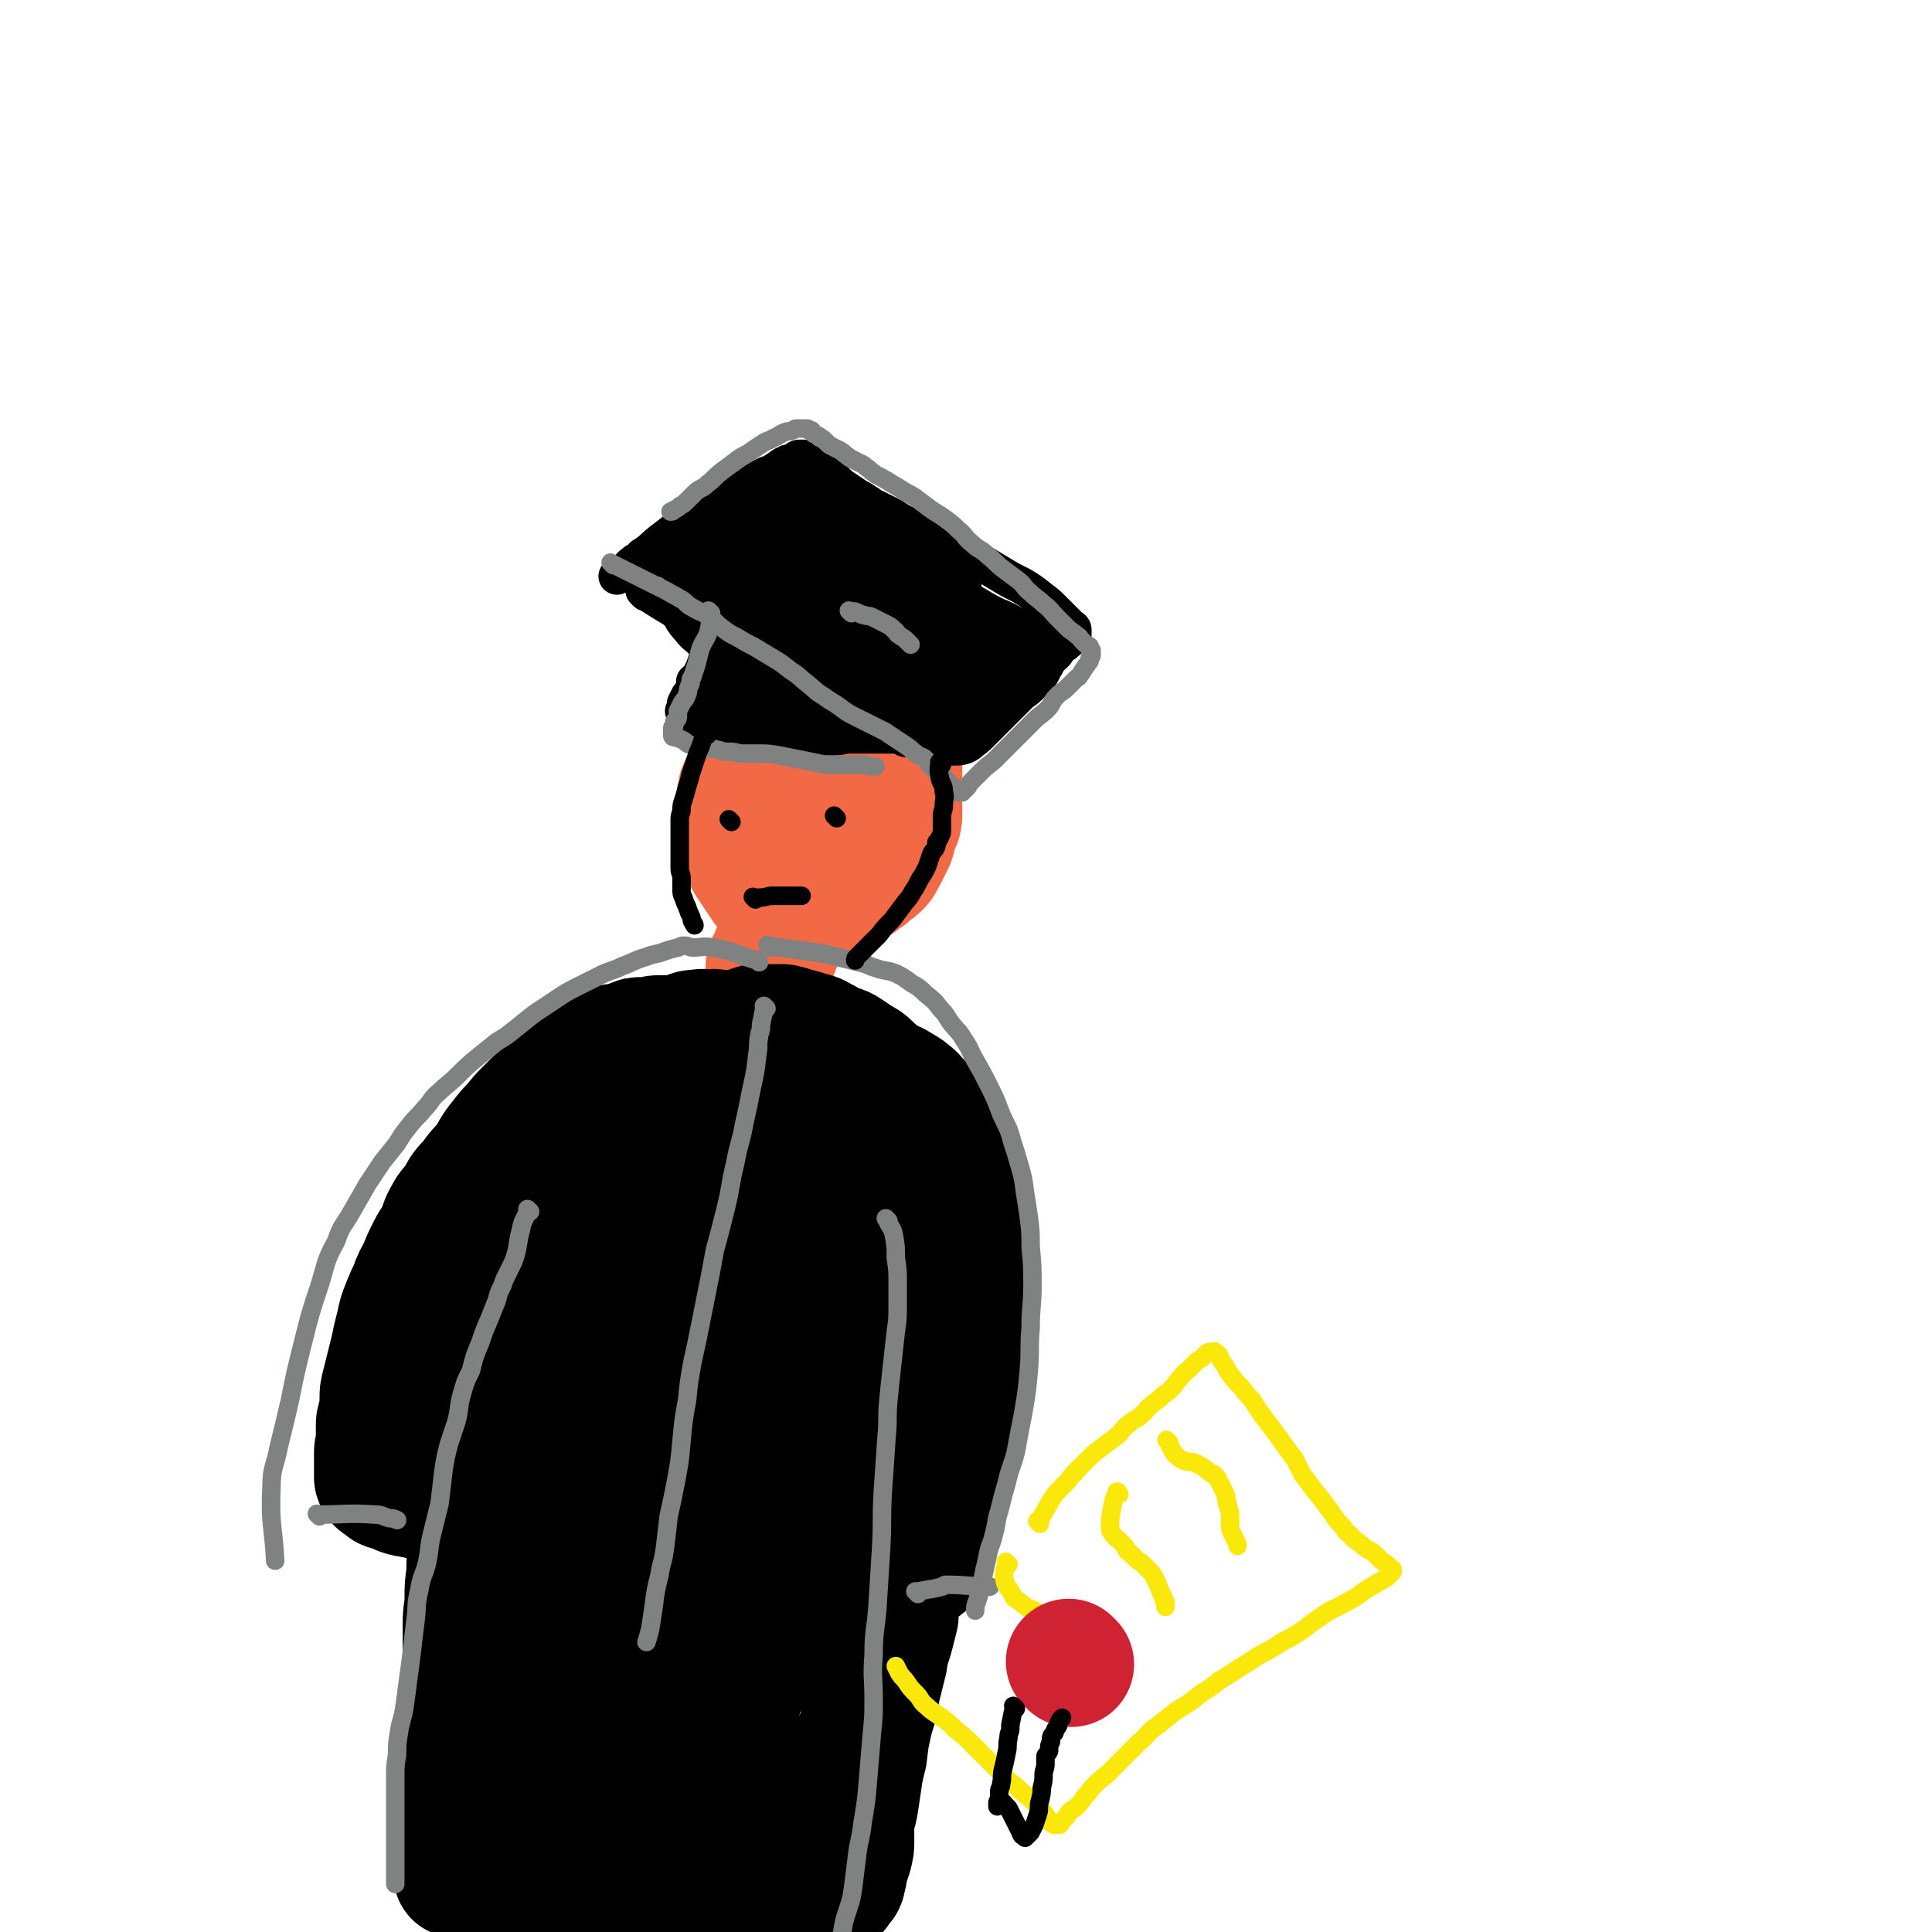
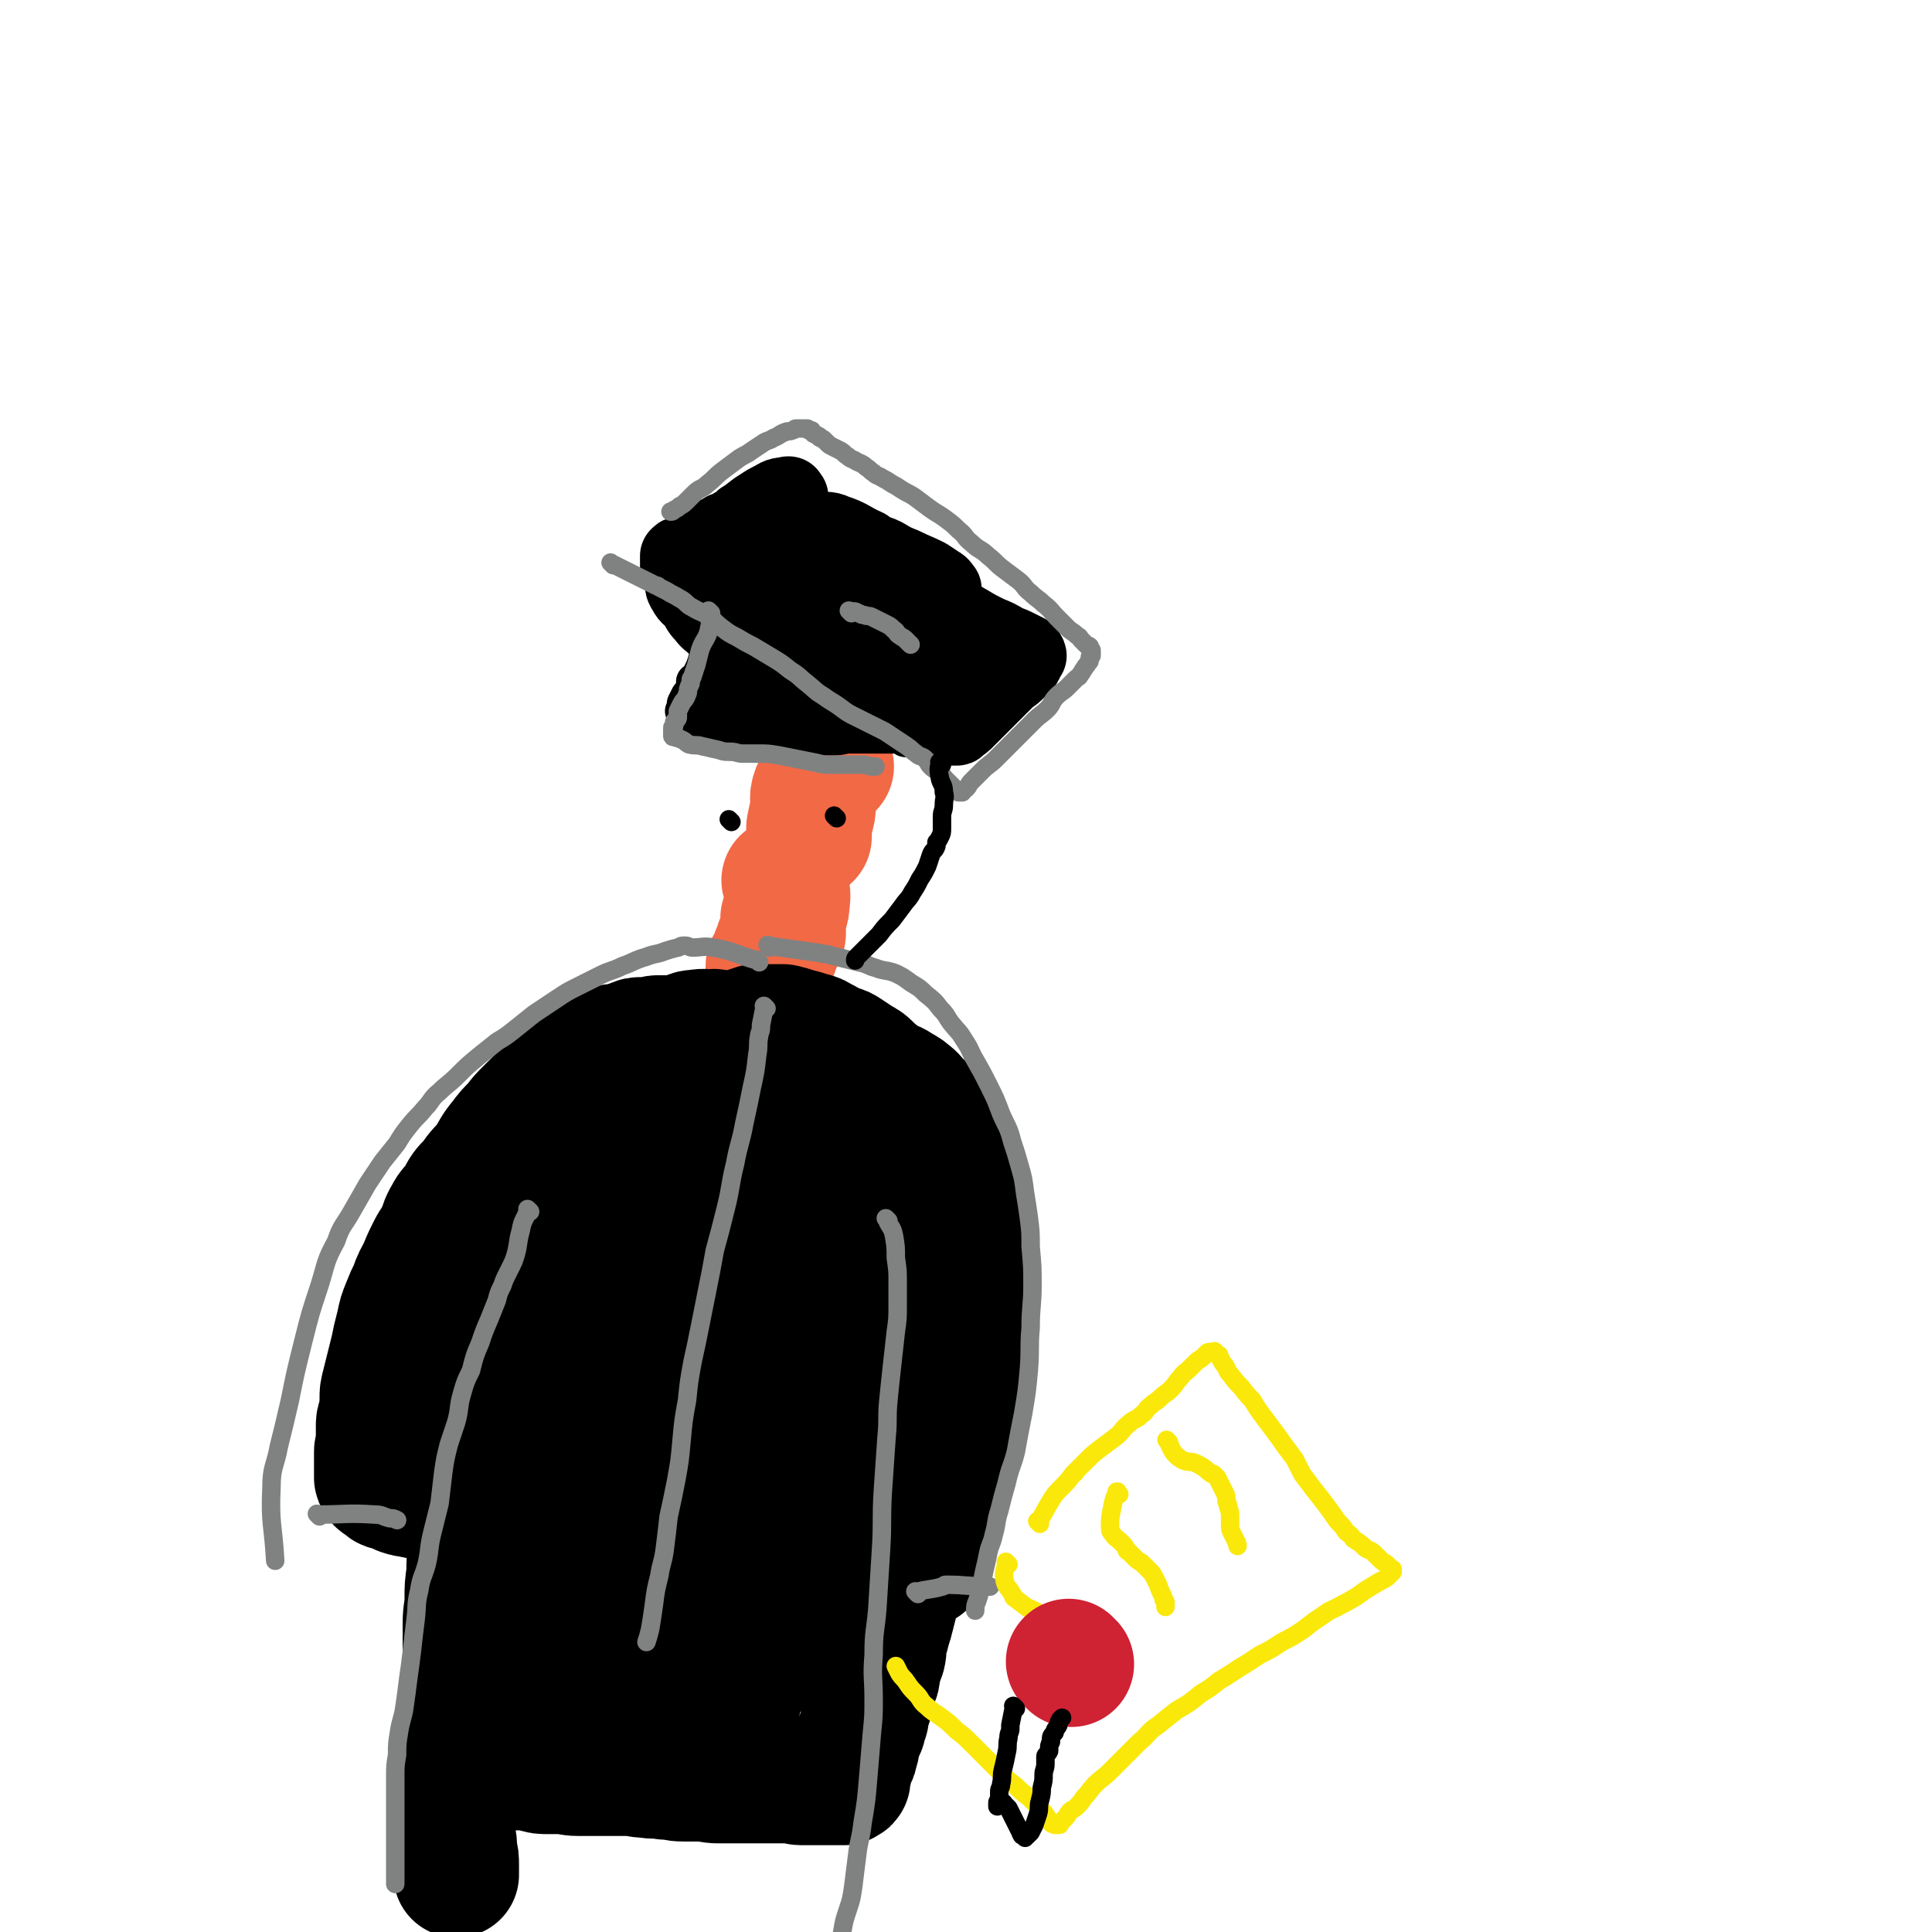
<svg xmlns="http://www.w3.org/2000/svg" viewBox="0 0 1046 1046" version="1.1">
  <g fill="none" stroke="rgb(242,105,70)" stroke-width="68" stroke-linecap="round" stroke-linejoin="round">
-     <path d="M421,401c-1,-1 -1,-1 -1,-1 -1,-1 0,0 0,0 0,0 0,0 0,0 0,0 0,0 0,0 -1,-1 0,0 0,0 0,0 0,0 0,0 0,0 0,-1 0,0 -4,3 -4,3 -7,7 -3,5 -3,5 -5,10 -3,4 -4,4 -6,9 -1,1 -1,1 -1,3 0,1 0,1 0,2 -1,1 -1,1 -1,3 -1,2 0,2 0,4 0,2 0,2 0,5 0,2 0,2 0,4 0,3 0,3 1,6 1,3 0,3 1,6 2,4 2,4 3,7 2,3 2,3 4,6 2,3 2,3 4,6 2,3 2,3 4,5 2,2 2,1 3,3 2,1 1,2 2,2 2,1 2,0 3,0 2,0 2,0 4,0 2,0 2,0 4,0 2,0 2,0 4,0 3,0 3,0 5,0 4,-1 4,-1 7,-3 4,-1 4,-1 7,-3 3,-2 3,-2 6,-4 3,-1 3,-1 5,-3 2,-1 2,-1 4,-3 3,-2 3,-2 5,-4 2,-2 1,-3 3,-5 2,-4 2,-4 4,-8 1,-3 1,-4 2,-7 1,-3 2,-3 2,-7 0,-2 0,-2 0,-5 0,-2 0,-2 0,-5 0,-3 0,-3 0,-6 0,-4 0,-4 0,-7 0,-3 0,-3 0,-6 0,-3 0,-3 -1,-6 -1,-2 -1,-1 -1,-3 -1,-2 0,-2 -1,-4 -1,-1 -1,-1 -2,-2 -2,-2 -2,-2 -3,-4 -1,-1 -1,-1 -3,-1 -2,-1 -2,-1 -4,-1 -3,-1 -3,-1 -5,-1 -3,-1 -3,-1 -5,-1 -3,0 -3,0 -5,0 -4,1 -4,1 -8,1 -4,1 -4,1 -8,2 -5,2 -5,2 -10,4 -4,1 -4,1 -7,3 -4,1 -4,1 -7,3 -3,1 -3,1 -5,3 0,0 0,0 0,0 " />
    <path d="M450,415c-1,-1 -1,-1 -1,-1 -1,-1 0,0 0,0 0,0 0,0 0,0 0,0 0,0 0,0 -1,-1 0,0 0,0 -4,7 -5,7 -8,14 -2,5 0,5 -1,11 -1,4 -1,4 -2,9 0,0 0,0 0,0 0,1 0,1 0,2 0,0 0,0 0,1 0,1 0,1 0,1 0,1 0,1 0,1 " />
    <path d="M426,478c-1,-1 -1,-1 -1,-1 -1,-1 0,0 0,0 0,0 0,0 0,0 0,0 0,0 0,0 -1,-1 0,0 0,0 0,0 0,0 0,0 0,0 0,0 0,0 -1,-1 0,0 0,0 1,6 2,6 1,12 0,4 -1,4 -2,8 0,4 0,4 0,7 0,0 0,1 0,1 0,1 0,1 -1,2 0,2 -1,2 -2,4 0,2 -1,2 -1,4 -1,1 -1,1 -1,2 -1,2 -1,2 -1,3 -1,1 -1,1 -1,2 0,1 -1,0 -1,1 0,1 0,1 0,1 " />
  </g>
  <g fill="none" stroke="rgb(0,0,0)" stroke-width="68" stroke-linecap="round" stroke-linejoin="round">
    <path d="M256,919c-1,-1 -1,-1 -1,-1 -1,-1 0,0 0,0 0,0 0,0 0,0 0,0 0,0 0,0 -1,-1 0,0 0,0 0,0 0,0 0,0 0,0 0,0 0,0 -1,-1 0,0 0,0 0,0 0,0 0,0 -2,-4 -2,-4 -3,-8 0,-1 0,-1 0,-2 0,-1 0,-1 0,-1 0,-1 0,-1 0,-2 0,-3 0,-3 0,-5 0,-5 0,-5 0,-10 0,-6 0,-6 0,-11 0,-7 1,-7 1,-13 0,-7 0,-7 1,-14 0,-7 0,-7 1,-14 1,-7 2,-7 3,-14 1,-8 1,-8 2,-16 1,-8 1,-8 2,-15 1,-7 1,-7 2,-14 1,-7 2,-7 3,-13 1,-5 1,-5 2,-9 1,-4 1,-4 2,-8 1,-5 1,-5 2,-9 1,-4 2,-4 3,-8 2,-5 1,-5 3,-9 2,-5 2,-4 4,-9 2,-5 1,-6 3,-11 2,-6 3,-6 5,-11 3,-6 3,-6 5,-12 2,-6 2,-6 5,-11 2,-5 3,-5 5,-9 3,-5 3,-5 5,-9 2,-4 2,-4 4,-8 2,-4 2,-4 4,-8 2,-3 2,-3 3,-6 2,-4 2,-4 4,-7 2,-4 2,-4 4,-7 3,-4 2,-4 5,-8 3,-4 3,-4 6,-8 2,-3 2,-3 4,-6 2,-2 2,-3 4,-5 2,-2 2,-1 4,-3 1,-1 1,-1 2,-2 2,-2 2,-2 4,-3 3,-2 3,-2 6,-4 3,-2 3,-2 6,-4 3,-2 3,-2 6,-3 3,-2 3,-2 6,-3 3,-2 3,-2 6,-3 4,-2 3,-2 7,-3 4,-1 4,-1 7,-2 3,-1 3,-1 6,-2 3,0 3,0 5,0 2,0 2,0 4,0 3,0 3,0 6,0 4,1 4,1 7,2 4,1 4,1 7,2 4,1 4,1 7,3 3,1 3,2 6,3 4,2 4,1 7,3 3,2 3,2 6,4 3,2 4,2 6,4 3,3 3,3 5,6 3,4 3,4 5,7 3,4 3,3 5,7 2,3 2,3 4,7 2,4 2,4 4,9 2,5 2,5 3,9 2,5 2,5 3,9 1,5 1,5 2,9 1,5 1,5 2,10 1,5 0,5 1,10 1,5 2,5 2,9 1,5 0,5 0,9 0,5 1,5 1,9 0,4 0,4 0,8 0,4 0,4 0,8 0,5 0,5 0,10 0,6 0,6 0,11 0,5 0,5 0,10 0,5 -1,5 -1,9 0,5 1,5 0,9 0,4 -1,4 -2,8 -1,5 -1,5 -1,9 0,4 0,4 -1,9 0,4 0,4 -1,8 -1,5 -1,5 -2,9 -1,5 -1,5 -2,9 -1,5 -1,5 -2,9 -1,5 -1,5 -2,9 -1,5 -1,5 -2,9 -1,5 0,5 -1,9 -1,5 -1,5 -2,9 -1,5 0,5 -1,9 -1,4 -1,4 -2,8 -1,4 -1,4 -2,8 -1,4 -1,4 -2,7 -1,4 -1,4 -2,7 -1,4 0,4 -1,8 -1,3 -1,2 -2,5 -1,2 0,3 -1,5 0,2 0,2 -1,4 -1,3 -1,3 -2,5 -1,3 -1,3 -1,5 0,2 0,2 -1,4 0,1 -1,1 -1,2 0,2 0,2 0,3 0,2 -1,2 -1,3 -1,2 0,2 -1,4 -1,2 -1,2 -2,4 -1,2 0,2 -1,4 0,2 0,2 -1,4 0,2 0,2 -1,3 0,1 -1,1 -1,2 -1,2 -1,2 -1,3 0,1 0,1 0,2 0,1 -1,1 -1,2 0,0 0,1 0,1 0,0 0,1 0,1 0,1 0,1 0,1 0,0 0,0 0,0 0,1 0,1 -1,1 0,0 0,0 0,0 0,0 -1,0 -1,0 0,0 0,1 0,1 0,0 0,0 -1,0 0,0 0,0 0,0 0,0 0,0 -1,0 -1,0 -1,0 -1,0 -1,0 -1,0 -1,0 -1,0 -1,0 -1,0 -2,0 -2,0 -4,0 -2,0 -2,0 -4,0 -2,0 -2,0 -4,0 -3,0 -3,0 -6,0 -3,0 -3,-1 -6,-1 -4,0 -4,0 -8,0 -4,0 -4,0 -8,0 -4,0 -4,0 -8,0 -4,0 -4,0 -8,0 -4,0 -4,0 -7,0 -5,0 -5,-1 -9,-1 -5,0 -5,0 -10,0 -5,0 -5,-1 -10,-1 -5,-1 -5,0 -10,-1 -5,0 -5,-1 -9,-1 -4,0 -4,0 -8,0 -5,0 -5,0 -10,0 -5,0 -5,0 -10,0 -5,0 -5,-1 -9,-1 -4,0 -4,0 -7,0 -4,0 -4,0 -7,-1 -2,0 -2,-1 -4,-1 -3,0 -3,0 -5,0 -2,0 -2,-1 -3,-1 -1,0 -1,0 -2,0 -1,0 -1,0 -1,-1 -1,-1 -1,0 -1,-1 0,-1 0,-2 0,-3 0,-3 -1,-3 -1,-6 0,-5 0,-5 0,-10 0,-7 0,-7 0,-14 0,-7 0,-7 0,-13 0,-8 0,-8 0,-15 0,-7 0,-7 0,-13 0,-7 1,-7 1,-13 0,-8 0,-8 0,-15 1,-8 1,-8 2,-15 1,-8 2,-8 3,-16 2,-7 1,-7 3,-15 2,-7 2,-7 4,-14 2,-7 2,-7 4,-14 2,-8 2,-8 4,-15 2,-8 2,-8 5,-16 3,-7 3,-7 6,-14 3,-8 3,-8 6,-15 3,-7 3,-7 6,-14 3,-7 3,-8 7,-14 4,-8 5,-8 9,-16 6,-8 6,-7 11,-15 5,-7 5,-8 10,-15 5,-6 5,-6 10,-12 5,-6 5,-6 9,-11 3,-4 4,-4 7,-7 3,-3 3,-3 6,-6 2,-2 2,-2 4,-3 3,-2 3,-1 6,-3 3,-1 3,-2 5,-3 2,-1 3,-1 5,-1 1,0 1,0 2,0 0,0 0,0 0,0 0,2 0,2 0,3 0,3 0,3 -1,6 -3,7 -3,6 -6,12 -6,10 -6,10 -11,20 -8,14 -8,14 -16,27 -8,13 -8,13 -16,26 -8,13 -8,13 -16,27 -6,12 -6,12 -12,24 -7,13 -7,13 -13,27 -6,11 -6,11 -10,23 -4,10 -4,11 -7,22 -3,10 -4,10 -6,21 -2,9 -2,9 -2,18 0,8 0,8 1,16 0,6 0,6 1,12 1,8 2,7 4,14 3,8 2,9 6,16 3,7 4,7 8,12 3,4 3,5 6,8 3,3 3,4 6,5 3,1 3,1 6,1 2,0 2,-1 3,-2 3,-4 3,-4 5,-8 3,-8 3,-8 5,-16 3,-10 4,-10 6,-20 3,-14 3,-14 5,-29 3,-18 2,-18 5,-35 3,-19 3,-19 6,-37 3,-17 3,-17 6,-34 4,-16 3,-16 8,-31 5,-14 5,-14 10,-27 5,-13 5,-13 10,-26 5,-11 5,-11 11,-21 5,-10 5,-10 11,-20 5,-6 5,-6 9,-12 4,-5 4,-4 7,-8 2,-2 2,-3 4,-4 1,-1 2,0 3,0 0,0 0,0 0,0 0,1 0,1 0,2 0,3 0,3 1,6 1,6 2,6 2,12 0,19 -1,19 -3,39 -2,20 -2,20 -5,41 -4,21 -5,21 -9,42 -4,18 -4,18 -8,36 -4,16 -4,16 -8,31 -3,12 -3,12 -6,25 -3,11 -3,11 -5,23 -2,10 -2,10 -3,19 -1,7 -1,7 -2,14 -1,7 0,8 -1,15 0,4 -1,4 -1,8 0,3 0,3 0,6 0,1 0,1 0,2 0,0 1,0 1,0 1,-1 1,-2 1,-3 2,-6 2,-6 4,-13 3,-10 3,-10 5,-21 3,-14 2,-14 5,-28 3,-15 4,-15 6,-29 3,-16 2,-16 4,-31 2,-13 1,-13 3,-26 2,-12 2,-12 4,-24 2,-11 2,-11 4,-22 3,-11 3,-11 6,-23 3,-10 4,-10 7,-20 4,-9 3,-9 7,-18 3,-6 3,-6 6,-11 2,-3 2,-3 4,-5 1,-1 1,-1 1,-1 0,0 0,0 0,0 1,1 1,1 1,2 0,3 0,3 0,5 0,4 1,4 1,8 0,11 -1,11 -2,23 -1,12 -1,12 -3,24 -1,11 -1,11 -3,22 -2,12 -2,12 -4,24 -2,13 -2,13 -4,26 -2,13 -3,13 -5,26 -2,11 -1,11 -3,23 -1,7 -2,7 -3,15 -1,5 -1,5 -2,10 -1,5 0,5 -1,9 -1,5 -1,5 -2,9 -1,4 0,4 -2,7 0,2 -1,2 -2,4 0,1 0,1 -1,2 0,0 0,0 0,0 " />
    <path d="M388,560c-1,-1 -1,-1 -1,-1 -1,-1 0,0 0,0 0,0 0,0 0,0 0,0 0,0 0,0 -1,-1 0,0 0,0 0,0 0,0 0,0 -5,0 -5,-1 -10,0 -4,0 -3,1 -7,2 -4,1 -4,1 -7,1 -4,0 -4,0 -7,0 -2,0 -2,1 -3,1 0,0 0,0 0,0 -1,0 -1,0 -2,0 -2,0 -2,0 -3,0 -3,0 -3,0 -5,1 -3,1 -3,1 -6,2 -3,1 -3,0 -6,1 -3,1 -3,1 -6,2 -3,1 -3,1 -6,3 -4,2 -4,2 -8,5 -5,3 -5,3 -9,7 -5,5 -4,5 -8,9 -4,4 -4,4 -8,8 -4,4 -4,4 -7,8 -4,4 -4,4 -7,8 -5,6 -4,6 -8,12 -4,5 -5,5 -8,10 -5,5 -5,5 -8,11 -3,4 -4,4 -6,8 -3,5 -2,5 -4,9 -2,5 -3,5 -5,9 -3,6 -3,6 -5,11 -3,6 -3,5 -5,11 -2,4 -2,4 -4,9 -2,5 -2,5 -3,10 -1,4 -1,4 -2,8 -1,5 -1,5 -2,9 -1,4 -1,4 -2,8 -1,4 -1,4 -2,8 -1,4 -1,4 -1,7 0,3 0,3 0,5 0,3 -1,3 -1,5 -1,3 -1,3 -1,5 0,3 0,3 0,5 0,2 0,2 0,4 0,3 -1,3 -1,5 0,2 0,2 0,4 0,2 0,2 0,4 0,1 0,1 0,2 0,1 0,1 0,1 0,1 0,1 0,1 0,1 0,1 0,1 0,1 0,1 0,1 0,1 1,0 1,1 0,0 0,1 0,1 1,1 1,0 2,1 1,1 1,1 2,2 2,1 2,0 4,1 2,1 2,1 4,2 3,1 3,1 5,1 3,1 3,1 6,1 4,1 4,0 8,1 4,0 4,0 7,1 3,1 3,2 6,2 3,1 3,0 5,0 1,0 1,0 2,0 " />
    <path d="M463,580c-1,-1 -1,-1 -1,-1 -1,-1 0,0 0,0 0,0 0,0 0,0 0,0 0,0 0,0 -1,-1 0,0 0,0 0,0 0,0 0,0 0,0 0,0 0,0 -1,-1 0,0 0,0 0,0 0,0 0,0 0,0 0,0 0,0 -1,-1 0,0 0,0 1,0 1,0 2,0 3,0 3,1 5,1 3,1 3,0 5,1 3,2 3,2 6,4 3,2 3,1 6,3 3,2 4,2 6,4 3,2 3,3 5,5 3,3 3,2 5,5 2,3 2,3 4,6 3,4 3,3 5,7 2,3 2,4 3,7 2,4 2,4 3,7 1,4 1,4 2,8 1,4 1,4 1,8 0,4 1,4 1,8 1,5 1,5 1,9 0,5 0,5 0,9 0,5 0,5 0,10 0,5 0,5 0,9 0,5 0,5 0,10 0,5 0,5 0,10 0,5 0,5 0,9 0,5 0,5 0,10 0,6 0,6 0,11 0,6 -1,6 -1,11 -1,6 -1,6 -1,11 -1,5 -1,5 -1,10 -1,5 0,5 -1,9 -1,5 -1,5 -2,10 -1,5 -2,5 -3,10 -1,4 0,5 -1,8 -1,4 -1,4 -2,8 -1,4 -1,4 -2,7 -1,4 -1,4 -2,7 -1,2 -1,2 -2,4 -1,3 -1,3 -2,5 -1,1 -1,1 -1,2 0,1 0,1 0,2 0,1 -1,1 -1,2 0,1 0,1 0,1 0,0 0,0 -1,0 0,0 0,0 0,0 0,0 0,0 -1,0 0,0 0,0 0,0 0,0 0,0 0,0 -1,-1 -1,0 -1,0 0,0 0,0 0,0 0,0 0,0 0,0 -1,-1 -1,0 -1,0 0,0 0,0 0,0 0,0 0,0 -1,0 0,0 0,0 -1,0 0,0 0,0 -1,0 -1,0 -1,0 -2,0 -1,0 -1,0 -1,0 -1,0 0,-1 -1,-1 0,0 0,0 -1,0 -1,0 -1,0 -2,0 -1,0 -1,0 -1,0 0,0 0,0 0,0 -1,0 -1,0 -1,-1 0,0 0,0 0,0 " />
-     <path d="M280,870c-1,-1 -1,-1 -1,-1 -1,-1 0,0 0,0 0,0 0,0 0,0 0,0 0,0 0,0 -1,-1 0,0 0,0 0,0 0,0 0,0 -3,5 -3,4 -6,9 -1,3 -1,3 -2,5 -1,4 -1,4 -2,8 -1,5 -1,5 -2,9 0,1 0,1 0,1 0,1 0,1 0,2 0,2 0,2 -1,4 -1,3 -1,3 -2,5 -1,3 -1,3 -1,5 -1,4 0,4 -1,7 -1,4 -1,4 -2,8 -1,3 -1,3 -1,6 -1,4 0,4 -1,7 -1,3 -1,3 -1,6 0,3 0,3 0,6 -1,4 -1,4 -2,8 -1,4 0,4 -1,8 0,4 -1,4 -1,7 0,4 0,4 0,7 0,3 -1,3 -1,5 0,3 0,3 0,5 0,2 0,2 0,3 0,1 0,1 0,1 0,1 0,1 1,2 1,1 0,1 1,2 1,1 1,1 2,2 2,1 2,1 3,2 2,1 2,1 4,2 2,1 2,1 4,2 3,1 3,0 6,1 5,1 5,1 10,3 5,1 5,1 9,2 6,2 6,2 11,3 6,1 6,1 12,2 6,1 6,1 12,2 7,1 7,0 13,1 7,0 7,0 13,1 8,0 8,0 15,0 7,0 7,0 14,0 7,0 7,0 13,0 6,0 6,0 12,0 4,0 4,0 9,-1 4,0 4,0 7,0 3,0 3,0 5,0 3,0 3,0 5,0 3,0 3,0 5,-1 2,0 2,0 4,-1 3,0 3,0 5,0 2,0 2,0 3,-1 2,0 2,0 3,-1 0,-1 0,-1 1,-2 1,-1 1,-1 2,-2 1,-2 0,-2 1,-4 1,-3 0,-3 1,-5 1,-3 1,-3 2,-6 1,-4 1,-4 1,-7 0,-4 0,-4 0,-9 0,-5 1,-5 2,-10 1,-6 1,-6 2,-13 1,-7 1,-7 3,-15 1,-9 1,-9 3,-18 2,-8 3,-8 4,-17 2,-8 2,-8 4,-16 1,-8 2,-8 4,-16 1,-4 1,-4 2,-8 0,0 0,0 0,-1 " />
    <path d="M281,837c-1,-1 -1,-1 -1,-1 -1,-1 0,0 0,0 0,0 0,0 0,0 0,0 0,0 0,0 -1,-1 0,0 0,0 0,0 0,0 0,0 0,0 0,0 0,0 -1,-1 0,0 0,0 0,0 0,0 0,0 -6,14 -6,13 -12,27 -1,1 0,2 -1,3 -1,3 -1,3 -2,6 -1,4 -1,4 -2,8 -1,5 -2,5 -3,9 -1,6 -1,6 -2,11 -1,7 -1,7 -3,14 -2,8 -2,8 -4,15 -2,8 -2,8 -3,16 -1,5 -1,5 -2,11 -1,5 -1,5 -1,10 0,5 -1,5 -1,10 0,4 0,4 0,8 0,5 1,5 1,9 1,5 1,5 1,9 1,4 1,4 1,8 0,2 0,3 0,5 " />
  </g>
  <g fill="none" stroke="rgb(0,0,0)" stroke-width="20" stroke-linecap="round" stroke-linejoin="round">
    <path d="M390,389c-1,-1 -1,-1 -1,-1 -1,-1 0,0 0,0 0,0 0,0 0,0 0,0 0,0 0,0 -1,-1 0,0 0,0 0,0 0,0 0,0 0,0 0,0 0,0 -1,-1 0,0 0,0 0,0 0,0 0,0 0,0 -1,-1 0,0 2,1 3,1 7,3 0,0 1,0 1,0 1,0 1,0 1,0 2,0 2,0 4,0 4,0 4,0 7,0 3,0 3,0 6,0 4,0 4,0 7,0 4,0 4,0 8,0 4,0 4,0 7,0 4,0 4,1 8,1 4,0 4,0 8,0 3,0 3,0 6,1 3,0 3,1 5,1 2,0 2,0 4,0 2,0 2,0 3,0 2,0 2,1 4,1 2,0 2,0 4,1 2,0 2,1 3,1 2,1 2,1 3,1 1,0 1,0 2,0 1,0 1,0 2,1 1,1 1,1 2,1 2,0 2,0 3,0 1,0 1,1 2,1 1,1 1,1 2,1 1,0 1,0 1,0 1,0 1,1 1,1 0,0 0,0 0,0 1,0 1,0 1,0 0,0 0,0 0,0 1,0 1,0 1,0 0,0 0,0 0,0 0,0 0,0 0,0 -1,-1 0,0 0,0 0,0 0,-1 0,-1 0,0 0,0 0,0 0,-1 0,-1 0,-1 0,0 0,0 0,0 0,-1 0,-1 0,-1 0,-1 0,-1 0,-2 0,-1 -1,-1 -1,-2 0,-1 0,-2 0,-3 0,-2 0,-2 0,-3 0,-2 -1,-2 -1,-4 0,-3 0,-3 0,-6 0,-3 -1,-3 -1,-5 0,-3 0,-3 0,-5 0,-2 -1,-2 -1,-4 0,-2 0,-2 0,-3 0,-2 0,-2 -1,-3 0,-2 0,-2 -1,-3 -1,-2 -1,-2 -1,-3 0,-1 0,-1 0,-2 0,-1 0,-1 0,-2 0,-1 0,-1 0,-2 0,-1 0,-1 0,-1 0,-1 0,-1 0,-1 0,0 0,0 0,0 0,-1 0,-1 -1,-1 0,0 0,0 0,0 -1,0 -1,0 -2,0 -1,0 -1,0 -3,0 -2,0 -2,0 -4,0 -3,0 -3,0 -6,0 -4,0 -4,0 -7,0 -5,0 -5,0 -10,1 -5,1 -5,1 -10,2 -5,0 -5,0 -9,1 -4,0 -4,0 -8,1 -4,0 -4,0 -8,0 -3,0 -3,0 -6,0 -4,0 -4,0 -8,0 -4,0 -4,0 -8,0 -3,0 -3,-1 -6,-1 -2,0 -2,0 -5,0 -1,0 -1,0 -3,0 0,0 0,0 0,0 " />
    <path d="M394,337c-1,-1 -1,-1 -1,-1 -1,-1 0,0 0,0 0,0 0,0 0,0 -2,6 -2,6 -5,11 -2,6 -1,6 -4,11 -2,4 -3,4 -5,8 0,1 0,2 0,3 0,1 0,1 -1,2 -1,1 -1,1 -2,2 -2,2 -1,2 -3,4 -1,2 -1,2 -2,4 0,2 0,2 -1,4 0,0 0,0 0,0 " />
    <path d="M388,346c-1,-1 -1,-1 -1,-1 -1,-1 0,0 0,0 0,0 0,0 0,0 0,0 0,0 0,0 -1,-1 0,0 0,0 0,0 0,0 0,0 -3,7 -3,7 -5,14 -2,6 -3,6 -4,11 -1,3 0,4 -1,7 0,0 -1,0 -1,1 -1,1 0,1 -1,2 0,1 0,1 -1,3 0,1 0,1 0,2 0,1 0,1 -1,3 0,1 0,1 0,2 0,0 0,0 0,1 0,1 0,1 0,1 0,0 0,0 0,0 1,1 1,1 2,1 1,1 1,1 3,1 1,0 1,0 3,1 2,0 2,0 5,0 2,0 2,0 5,1 3,0 3,0 7,1 4,0 4,0 8,0 5,0 5,1 9,1 5,0 5,0 9,0 5,0 5,1 9,1 4,0 4,0 9,0 5,0 5,0 9,0 5,0 5,-1 9,-1 4,0 4,0 8,0 4,0 4,0 8,0 3,0 3,0 6,0 3,0 3,0 5,0 2,0 2,1 4,1 1,0 1,0 3,0 1,0 1,0 2,0 0,0 0,0 1,0 1,0 1,0 1,0 1,0 1,1 1,1 0,0 0,0 0,0 1,0 1,0 1,0 0,0 0,0 0,0 1,0 1,0 1,0 0,0 0,0 0,0 0,0 0,0 0,0 -1,-1 0,0 0,0 0,0 0,0 0,0 0,-1 0,-1 0,-3 0,-2 -1,-2 -1,-4 0,-3 0,-3 0,-6 0,-4 0,-4 0,-8 0,-3 0,-3 0,-7 0,-2 0,-2 0,-4 0,-2 0,-2 0,-4 0,-1 0,-1 0,-2 0,0 0,0 0,0 0,0 0,-1 0,-1 0,0 -1,0 -2,0 -1,0 -1,0 -3,0 -5,0 -5,0 -10,1 -6,1 -6,1 -12,2 -7,2 -7,2 -13,3 -7,2 -7,2 -14,3 -7,1 -7,0 -14,1 -6,0 -6,0 -13,1 -5,0 -5,0 -10,-1 -4,0 -4,0 -8,0 -4,0 -4,0 -7,-1 -4,0 -4,0 -8,-1 -3,0 -3,0 -6,0 -2,0 -2,0 -4,0 0,0 0,0 0,0 0,0 0,0 0,0 1,1 0,1 1,1 2,1 2,1 3,1 3,1 3,1 6,2 5,1 5,1 10,2 6,0 6,0 13,1 7,0 7,0 14,1 6,0 6,0 12,1 7,0 7,0 13,0 5,0 5,0 10,0 5,0 5,0 10,0 4,0 4,0 9,0 3,0 3,0 6,0 0,0 0,0 1,0 " />
    <path d="M388,346c-1,-1 -1,-1 -1,-1 -1,-1 0,0 0,0 0,0 0,0 0,0 0,0 0,0 0,0 -1,-1 0,0 0,0 0,0 0,0 0,0 6,-1 6,-3 11,-3 8,0 8,2 15,2 9,1 9,0 18,0 0,0 0,1 1,1 4,1 4,1 9,1 5,1 5,1 10,1 6,1 6,0 12,1 6,1 6,1 11,2 5,1 5,1 10,2 3,1 3,1 6,1 " />
    <path d="M501,395c-1,-1 -1,-1 -1,-1 -1,-1 0,0 0,0 0,0 0,0 0,0 0,0 0,0 0,0 -1,-1 0,0 0,0 2,-5 2,-5 4,-10 2,-5 3,-4 5,-8 2,-4 2,-5 3,-9 0,-2 0,-2 0,-4 0,-1 0,-1 0,-2 0,-2 0,-2 0,-4 0,-3 0,-3 0,-5 0,-3 1,-3 1,-5 0,-2 0,-2 0,-4 0,-1 0,-1 0,-2 0,-2 0,-2 -1,-3 0,-1 -1,0 -1,-1 0,0 0,0 0,-1 0,0 0,0 0,0 0,0 0,0 0,0 " />
-     <path d="M350,321c-1,-1 -1,-1 -1,-1 -1,-1 0,0 0,0 0,0 0,0 0,0 0,0 0,0 0,0 -1,-1 0,0 0,0 0,0 0,0 0,0 0,0 0,0 0,0 -1,-1 0,0 0,0 0,0 0,0 0,0 11,7 11,7 23,14 1,1 1,0 2,1 3,2 2,2 5,4 4,2 4,2 8,4 5,3 5,4 11,6 5,3 5,3 11,5 5,3 4,3 9,5 6,3 6,3 11,5 6,3 6,3 11,5 5,2 5,2 9,4 5,2 5,2 9,4 6,2 6,2 11,4 5,2 5,2 9,3 5,2 5,1 10,3 5,1 5,2 9,3 4,1 4,1 7,2 3,1 3,1 5,2 3,1 3,1 5,2 1,0 1,1 2,1 1,0 1,0 2,1 1,0 1,1 1,1 1,1 0,1 1,1 0,0 1,0 1,0 0,0 0,0 0,0 1,1 1,1 1,1 0,0 0,0 0,0 1,0 1,0 1,0 0,0 0,0 0,0 1,0 1,0 1,0 0,0 0,0 0,0 0,-1 0,-1 0,-1 0,0 0,0 0,0 1,-1 1,-1 2,-2 2,-2 2,-2 3,-3 3,-3 3,-3 6,-6 4,-4 4,-4 7,-7 3,-4 3,-4 6,-7 3,-3 3,-2 6,-5 2,-1 1,-2 3,-3 3,-2 3,-2 5,-4 2,-2 2,-3 4,-5 2,-2 3,-2 5,-4 2,-2 1,-2 3,-4 1,-1 2,-1 3,-2 1,-1 1,-1 2,-2 1,-1 1,-1 1,-1 1,0 1,0 1,-1 0,0 0,0 0,0 0,-1 0,-1 0,-1 0,0 0,0 0,0 0,0 0,0 0,-1 -1,0 0,1 0,1 0,0 0,-1 0,-1 0,0 0,0 0,0 0,-1 0,-1 0,-1 0,-1 -1,-1 -1,-1 -1,-1 -1,-1 -1,-1 -2,-2 -2,-2 -3,-3 -3,-3 -3,-3 -5,-5 -4,-4 -4,-4 -8,-7 -5,-4 -5,-4 -10,-7 -6,-3 -6,-3 -11,-6 -5,-3 -5,-3 -10,-6 -4,-3 -4,-3 -8,-5 -5,-3 -5,-2 -9,-4 -4,-2 -4,-2 -8,-4 -4,-2 -4,-2 -7,-4 -5,-2 -5,-2 -9,-4 -5,-2 -5,-3 -9,-5 -4,-2 -4,-2 -8,-4 -3,-1 -3,-2 -5,-3 -3,-2 -3,-2 -5,-3 -3,-2 -3,-2 -6,-4 -3,-2 -3,-2 -5,-4 -2,-2 -2,-2 -4,-3 -2,-1 -2,-1 -3,-2 -1,-1 -1,-2 -2,-3 -1,-1 -1,-1 -3,-2 -1,-1 -1,0 -2,-1 -1,0 0,-1 -1,-1 0,0 -1,0 -1,0 -1,0 0,-1 -1,-1 -1,0 -1,0 -1,0 -1,0 -1,0 -1,0 -1,0 -1,0 -1,0 -1,0 -1,0 -2,1 -1,1 -1,1 -2,1 -2,1 -2,0 -3,1 -3,1 -3,2 -5,3 -3,2 -3,2 -6,3 -4,2 -4,2 -7,4 -4,3 -4,3 -8,5 -5,3 -5,3 -9,5 -6,4 -6,4 -12,7 -6,4 -6,4 -12,8 -5,4 -5,4 -9,7 -5,4 -5,5 -10,8 -2,3 -3,2 -5,4 -3,2 -2,3 -5,5 -2,1 -2,1 -4,2 " />
  </g>
  <g fill="none" stroke="rgb(0,0,0)" stroke-width="41" stroke-linecap="round" stroke-linejoin="round">
    <path d="M428,269c-1,-1 -1,-1 -1,-1 -1,-1 0,0 0,0 0,0 0,0 0,0 0,0 0,0 0,0 -1,-1 0,0 0,0 0,0 0,0 0,0 0,0 0,-1 0,0 -4,0 -5,0 -8,2 -4,2 -4,2 -7,4 -5,3 -5,4 -10,7 0,1 0,1 0,1 -2,1 -2,1 -4,2 -3,2 -3,2 -6,3 -3,2 -3,2 -6,3 -3,2 -3,1 -6,3 -3,1 -3,1 -5,3 -2,1 -2,2 -4,3 -1,1 -1,1 -2,1 -1,0 -1,0 -2,1 0,0 0,0 0,1 0,0 0,1 0,1 0,1 0,1 0,1 0,1 0,1 0,2 0,2 0,2 0,3 1,2 1,2 2,4 1,4 0,4 2,7 2,4 3,3 5,6 3,4 2,4 5,7 3,4 3,3 6,6 4,3 4,4 7,6 4,3 4,2 7,4 5,3 5,3 10,5 5,3 5,3 10,5 5,2 5,2 10,3 5,2 5,2 10,3 5,1 5,1 9,3 5,2 5,3 10,5 5,2 5,2 10,4 5,2 5,2 9,4 4,2 4,2 7,3 4,2 4,2 7,3 3,1 3,1 5,2 2,1 2,1 4,1 2,1 2,0 4,1 2,1 2,1 3,2 1,1 2,1 3,1 1,0 1,0 2,0 1,0 1,0 1,0 1,0 1,0 1,0 1,0 1,0 1,0 1,0 1,0 1,0 1,0 0,-1 1,-1 1,-1 2,-1 3,-2 2,-2 2,-2 4,-4 4,-4 4,-4 7,-7 4,-4 4,-4 7,-7 3,-3 3,-3 6,-6 3,-2 3,-2 5,-4 2,-2 2,-2 3,-3 1,-1 1,-1 1,-2 0,-1 0,-1 1,-2 0,-1 1,-1 1,-1 0,-1 -1,0 -1,-1 0,0 0,-1 0,-1 -2,-1 -2,-1 -4,-2 -4,-2 -4,-2 -7,-3 -5,-3 -5,-3 -10,-5 -6,-3 -6,-3 -11,-6 -7,-4 -7,-4 -13,-7 -6,-3 -6,-3 -12,-6 -6,-3 -7,-3 -12,-6 -6,-3 -6,-4 -11,-7 -5,-4 -5,-4 -10,-7 -5,-3 -5,-3 -9,-5 -5,-3 -5,-3 -9,-5 -4,-2 -4,-2 -8,-4 -4,-2 -4,-2 -8,-3 -4,-1 -4,-2 -7,-2 -3,-1 -3,0 -6,0 -2,0 -2,0 -4,0 -1,0 -1,0 -1,0 -1,0 -1,0 -1,1 -1,1 -1,1 -1,2 0,1 0,2 0,3 0,3 0,3 1,6 1,4 1,4 2,9 2,5 2,5 4,11 3,6 3,6 6,12 3,5 4,5 7,9 5,7 5,7 10,14 5,7 5,8 12,15 4,4 4,4 9,7 4,3 4,4 8,6 3,2 3,2 7,3 2,0 2,0 5,0 0,0 0,0 1,0 0,0 0,0 0,0 0,0 0,0 0,0 -1,-1 0,-1 0,-1 0,-1 -1,-1 -2,-2 -1,-1 -1,-1 -2,-2 -3,-4 -3,-4 -7,-8 -5,-5 -5,-5 -10,-11 -5,-5 -6,-5 -12,-10 -6,-5 -5,-5 -12,-10 -5,-4 -5,-4 -11,-8 -4,-4 -4,-5 -8,-8 -5,-4 -6,-4 -11,-7 -4,-3 -4,-3 -7,-6 -3,-1 -2,-2 -5,-4 -1,-1 -1,-1 -3,-3 -1,-1 -1,-1 -2,-2 0,0 0,0 -1,0 0,0 0,0 0,0 0,0 0,0 0,0 0,0 0,0 0,0 -1,-1 0,0 0,0 0,0 0,0 0,0 0,1 0,1 0,1 0,0 0,0 0,0 " />
    <path d="M420,316c-1,-1 -1,-1 -1,-1 -1,-1 0,0 0,0 0,0 0,0 0,0 0,0 0,0 0,0 -1,-1 0,0 0,0 15,4 15,3 29,7 4,1 4,1 8,2 6,2 6,2 13,3 9,3 9,2 19,5 8,3 8,4 15,6 7,3 8,2 15,4 3,1 4,1 7,2 3,1 3,1 6,2 1,0 1,0 2,0 " />
    <path d="M444,288c-1,-1 -1,-1 -1,-1 -1,-1 0,0 0,0 0,0 0,0 0,0 0,0 -1,-1 0,0 3,0 5,-1 9,1 9,3 8,4 17,8 2,2 2,2 5,3 3,1 3,1 5,2 5,3 5,3 10,5 6,3 7,3 13,6 3,2 3,2 6,4 2,1 2,2 3,3 " />
  </g>
  <g fill="none" stroke="rgb(128,130,130)" stroke-width="10" stroke-linecap="round" stroke-linejoin="round">
    <path d="M332,306c-1,-1 -1,-1 -1,-1 -1,-1 0,0 0,0 0,0 0,0 0,0 0,0 0,0 0,0 -1,-1 0,0 0,0 0,0 0,0 0,0 0,0 0,0 0,0 -1,-1 0,0 0,0 12,6 12,6 24,12 1,0 1,0 2,1 2,1 2,1 4,2 3,2 4,2 7,4 4,2 3,3 7,5 5,3 5,2 9,5 4,3 3,3 7,6 4,3 4,3 8,5 5,3 5,3 9,5 5,3 5,3 10,6 5,3 5,3 10,7 5,3 5,4 9,7 5,4 4,4 9,7 4,3 5,3 9,6 4,3 4,3 8,5 4,2 4,2 8,4 4,2 4,2 8,4 3,2 3,2 6,4 3,2 3,2 6,4 3,2 2,2 5,4 2,2 3,1 5,3 2,2 1,2 3,4 2,2 3,2 5,4 2,1 1,1 3,3 2,2 2,2 3,3 1,1 1,1 2,2 1,1 1,1 1,1 1,1 1,1 1,1 0,0 0,0 0,0 1,0 1,0 1,0 0,0 0,0 0,0 0,0 -1,0 0,0 0,-1 0,0 1,0 0,0 0,0 0,0 0,0 -1,0 0,0 0,-1 1,-1 2,-2 2,-2 1,-2 3,-4 3,-3 3,-3 6,-6 3,-3 4,-3 7,-6 3,-3 3,-3 6,-6 3,-3 3,-3 5,-5 3,-3 3,-3 5,-5 3,-3 3,-3 5,-5 3,-3 4,-3 7,-6 3,-3 2,-4 5,-7 3,-3 3,-2 6,-5 2,-2 2,-2 4,-4 2,-2 2,-1 3,-3 1,-1 1,-2 2,-3 1,-2 1,-1 2,-3 1,-1 1,-1 1,-2 0,0 0,-1 0,-1 0,-1 1,-1 1,-1 0,0 0,0 0,0 0,-1 0,-1 0,-1 0,0 0,0 0,0 0,0 0,0 0,-1 0,0 0,0 0,0 0,0 0,0 0,-1 0,0 0,0 0,0 -1,0 -1,0 -1,-1 0,0 0,-1 0,-1 -1,-1 -1,0 -2,-1 -1,-1 -1,-1 -2,-2 -2,-2 -1,-2 -3,-3 -2,-2 -3,-2 -5,-4 -3,-3 -3,-3 -6,-6 -3,-3 -3,-4 -7,-7 -3,-3 -4,-3 -7,-6 -4,-3 -3,-4 -7,-7 -4,-3 -4,-3 -8,-6 -4,-3 -4,-4 -8,-7 -4,-4 -5,-3 -9,-7 -4,-3 -3,-4 -7,-7 -3,-3 -3,-3 -7,-6 -4,-3 -5,-3 -9,-6 -4,-3 -4,-3 -8,-6 -3,-2 -4,-2 -7,-4 -3,-2 -3,-2 -5,-3 -3,-2 -3,-2 -5,-3 -3,-2 -3,-1 -5,-3 -2,-1 -2,-2 -4,-3 -2,-2 -3,-2 -5,-3 -3,-2 -3,-1 -5,-3 -2,-1 -2,-2 -4,-3 -2,-1 -2,-1 -4,-2 -2,-1 -2,-1 -3,-2 -1,-1 -1,-1 -2,-2 -1,-1 -1,0 -2,-1 -1,0 0,-1 -1,-1 -1,-1 -1,0 -2,-1 -1,0 -1,-1 -1,-1 0,0 0,0 0,0 -1,-1 0,-1 -1,-1 0,0 -1,0 -1,0 -1,0 0,-1 -1,-1 0,0 -1,0 -1,0 -1,0 -1,0 -1,0 -1,0 -1,0 -1,0 -1,0 -1,0 -1,0 0,0 0,0 -1,0 0,0 -1,0 -1,0 -1,0 -1,1 -2,1 -2,1 -2,0 -4,1 -3,1 -3,2 -6,3 -3,2 -3,1 -6,3 -3,2 -3,2 -6,4 -4,3 -4,2 -8,5 -4,3 -4,3 -8,6 -4,3 -4,4 -8,7 -3,3 -4,2 -7,5 -2,2 -2,2 -4,4 -2,2 -2,2 -4,3 -1,1 -1,1 -3,2 -1,1 -1,1 -2,1 " />
    <path d="M461,332c-1,-1 -1,-1 -1,-1 -1,-1 0,0 0,0 0,0 0,0 0,0 0,0 0,0 0,0 -1,-1 0,0 0,0 0,0 0,0 0,0 0,0 0,0 0,0 -1,-1 0,0 0,0 0,0 0,0 0,0 0,0 0,0 0,0 -1,-1 0,0 0,0 0,0 0,0 0,0 1,0 1,0 2,0 2,0 2,1 3,1 2,1 2,1 3,1 2,1 2,0 4,1 2,1 2,1 4,2 2,1 2,1 4,2 2,1 2,1 4,3 2,1 1,2 3,3 1,1 2,1 3,2 1,1 1,1 2,2 1,1 1,1 1,1 0,0 0,0 0,0 " />
    <path d="M385,332c-1,-1 -1,-1 -1,-1 -1,-1 0,0 0,0 0,0 0,0 0,0 0,0 0,0 0,0 -1,-1 0,0 0,0 0,0 0,0 0,0 0,5 1,5 0,9 -1,6 -3,6 -5,12 -1,4 -1,4 -2,8 -1,3 -1,3 -2,6 0,1 -1,1 -1,2 0,0 0,1 0,1 0,2 -1,2 -1,3 -1,2 0,2 -1,4 -1,3 -2,3 -3,5 -1,2 -1,2 -2,4 0,1 0,2 0,3 0,1 0,1 -1,2 0,1 -1,0 -1,1 0,1 0,1 0,2 0,1 -1,0 -1,1 0,0 0,0 0,1 0,0 0,1 0,1 0,1 0,1 0,1 0,1 0,1 0,1 0,1 0,1 1,1 2,1 2,0 3,1 3,1 3,2 5,3 4,1 4,0 7,1 5,1 4,1 9,2 3,1 3,1 6,1 4,0 4,1 7,1 5,0 5,0 9,0 5,0 5,0 11,1 5,1 5,1 10,2 5,1 5,1 10,2 4,1 4,1 8,1 4,0 4,0 7,0 3,0 3,0 6,0 2,0 2,0 4,0 3,0 3,1 5,1 1,0 1,0 2,0 " />
    <path d="M287,656c-1,-1 -1,-1 -1,-1 -1,-1 0,0 0,0 0,0 0,0 0,0 0,0 0,0 0,0 -1,-1 0,0 0,0 0,0 0,0 0,0 -2,6 -3,5 -4,11 -2,7 -1,7 -3,14 -1,3 -1,3 -2,5 -1,2 -1,2 -2,4 -2,4 -2,4 -3,7 -2,4 -2,4 -3,8 -2,5 -2,5 -4,10 -3,7 -3,7 -5,13 -3,7 -3,7 -5,15 -3,6 -3,6 -5,13 -2,7 -1,8 -3,15 -2,6 -2,6 -4,12 -2,8 -2,8 -3,15 -1,8 -1,9 -2,17 -2,8 -2,8 -4,16 -2,8 -1,8 -3,17 -2,7 -3,7 -4,14 -2,8 -1,8 -2,16 -1,8 -1,8 -2,17 -1,8 -1,8 -2,15 -1,8 -1,8 -2,15 -1,7 -2,7 -3,14 -1,6 -1,6 -1,12 -1,6 -1,6 -1,12 0,6 0,6 0,11 0,6 0,6 0,12 0,5 0,5 0,9 0,4 0,4 0,8 0,3 0,3 0,6 0,3 0,3 0,5 0,3 0,3 0,5 0,1 0,1 0,2 " />
    <path d="M481,661c-1,-1 -1,-1 -1,-1 -1,-1 0,0 0,0 0,0 0,0 0,0 0,0 0,0 0,0 -1,-1 0,0 0,0 2,5 3,4 4,9 1,6 1,6 1,12 1,7 1,7 1,13 0,2 0,2 0,3 0,5 0,5 0,9 0,8 0,8 -1,15 -1,9 -1,9 -2,18 -1,9 -1,9 -2,19 -1,10 0,10 -1,20 -1,15 -1,15 -2,29 -1,16 0,16 -1,32 -1,16 -1,16 -2,32 -1,12 -2,12 -2,25 -1,12 0,12 0,24 0,9 0,9 -1,19 -1,12 -1,12 -2,24 -1,12 -1,12 -3,24 -1,9 -2,9 -3,18 -1,8 -1,8 -2,16 -1,7 -1,7 -3,13 -2,6 -2,6 -3,12 -1,4 0,4 -1,8 0,2 -1,3 -1,5 " />
    <path d="M411,521c-1,-1 -1,-1 -1,-1 -1,-1 0,0 0,0 0,0 0,0 0,0 0,0 0,0 0,0 -1,-1 0,0 0,0 -11,-3 -12,-5 -24,-7 -5,-1 -6,0 -11,0 -2,0 -2,-1 -4,-1 -1,0 -1,0 -1,0 -2,0 -2,1 -3,1 -4,1 -4,1 -7,2 -5,2 -5,1 -10,3 -7,2 -7,3 -13,5 -6,3 -6,2 -12,5 -6,3 -6,3 -12,6 -6,3 -6,3 -12,7 -6,4 -6,4 -12,8 -5,4 -5,4 -10,8 -5,4 -5,4 -10,7 -5,4 -5,4 -10,8 -6,5 -6,5 -11,10 -5,5 -6,5 -10,9 -5,4 -4,5 -8,9 -4,5 -4,4 -8,9 -4,5 -4,5 -7,10 -4,5 -4,5 -8,10 -4,6 -4,6 -8,12 -4,7 -4,7 -8,14 -5,9 -6,8 -9,17 -6,11 -5,11 -9,24 -5,15 -5,15 -9,31 -4,16 -4,16 -7,31 -3,13 -3,13 -6,25 -2,11 -4,11 -4,22 -1,20 1,21 2,40 " />
    <path d="M417,513c-1,-1 -1,-1 -1,-1 -1,-1 0,0 0,0 0,0 0,0 0,0 0,0 0,0 0,0 -1,-1 0,0 0,0 0,0 0,0 0,0 14,2 14,2 28,4 3,1 3,0 5,1 4,1 4,1 8,2 4,1 4,1 8,2 5,1 5,2 9,3 5,2 6,1 11,3 4,2 4,2 8,5 5,3 5,3 8,6 5,4 5,4 8,8 4,4 3,4 6,8 4,5 4,4 7,9 4,6 3,6 6,11 4,7 4,7 7,13 4,8 4,8 7,16 3,7 4,7 6,15 2,6 2,6 4,13 2,7 2,7 3,15 1,6 1,6 2,13 1,8 1,8 1,16 1,11 1,11 1,21 0,11 -1,11 -1,23 -1,11 0,11 -1,23 -1,11 -1,11 -3,23 -2,10 -2,10 -4,21 -2,8 -3,8 -5,17 -2,7 -2,7 -4,15 -2,6 -1,6 -3,13 -1,5 -2,5 -3,10 -1,5 -1,5 -2,9 -1,5 -1,5 -2,10 -1,4 -1,4 -2,7 -1,2 -1,3 -1,5 " />
    <path d="M173,821c-1,-1 -1,-1 -1,-1 -1,-1 0,0 0,0 0,0 0,0 0,0 0,0 0,0 0,0 -1,-1 0,0 0,0 15,0 16,-1 31,0 4,0 4,1 8,2 2,0 2,0 4,1 0,0 0,0 0,0 " />
    <path d="M497,863c-1,-1 -1,-1 -1,-1 -1,-1 0,0 0,0 0,0 0,0 0,0 7,-2 7,-1 14,-3 1,0 1,-1 2,-1 12,0 12,1 24,1 0,0 0,0 0,0 " />
    <path d="M415,546c-1,-1 -1,-1 -1,-1 -1,-1 0,0 0,0 0,0 0,0 0,0 0,0 0,0 0,0 -1,-1 0,0 0,0 0,0 0,0 0,0 0,0 0,0 0,0 -1,-1 0,0 0,0 0,0 0,0 0,0 -1,5 -1,5 -2,10 0,1 0,1 0,1 0,3 -1,3 -1,5 -1,5 0,5 -1,10 -1,9 -1,9 -3,18 -2,10 -2,10 -4,19 -2,11 -3,11 -5,22 -3,12 -2,12 -5,24 -3,12 -3,12 -6,23 -2,11 -2,11 -4,21 -2,10 -2,10 -4,20 -2,10 -2,10 -4,19 -2,11 -2,11 -3,21 -2,11 -2,11 -3,22 -1,11 -1,11 -3,22 -2,10 -2,10 -4,19 -1,9 -1,9 -2,17 -1,8 -2,8 -3,15 -2,8 -2,8 -3,16 -1,7 -1,7 -2,13 -1,4 -1,4 -2,7 " />
  </g>
  <g fill="none" stroke="rgb(0,0,0)" stroke-width="10" stroke-linecap="round" stroke-linejoin="round">
-     <path d="M383,398c-1,-1 -1,-1 -1,-1 -1,-1 0,0 0,0 0,0 0,0 0,0 0,0 0,0 0,0 -1,-1 0,0 0,0 0,0 0,0 0,0 0,0 0,0 0,0 -1,-1 0,0 0,0 0,0 0,0 0,0 0,0 0,0 0,0 -1,-1 0,0 0,0 0,1 -1,0 -1,1 -1,2 0,2 -1,4 -1,3 -1,3 -2,5 -1,3 -1,3 -2,6 -1,3 -1,3 -2,6 -1,4 -1,4 -2,7 -1,4 -1,4 -2,7 -1,3 -1,3 -1,6 -1,3 -1,3 -1,5 0,2 0,2 0,4 0,2 0,2 0,4 0,3 0,3 0,6 0,3 0,3 0,6 0,3 0,3 0,6 0,3 1,3 1,5 0,3 0,3 0,6 0,3 0,3 1,5 1,3 1,3 2,5 1,3 1,3 2,5 1,2 0,2 1,3 0,1 1,1 1,2 " />
    <path d="M510,414c-1,-1 -1,-1 -1,-1 -1,-1 0,0 0,0 0,0 0,0 0,0 0,0 0,-1 0,0 -1,3 -1,4 0,9 1,3 2,3 2,7 1,3 0,3 0,7 0,3 -1,3 -1,6 0,3 0,3 0,6 0,3 0,3 -1,5 -1,2 -1,2 -2,3 0,0 0,0 0,0 0,1 0,1 0,2 -1,3 -2,2 -3,5 -1,3 -1,3 -2,6 -2,4 -2,4 -4,7 -2,4 -2,4 -4,7 -2,4 -3,4 -5,7 -3,4 -3,4 -6,8 -4,4 -4,4 -7,8 -4,4 -4,4 -7,7 -3,3 -3,3 -5,5 -1,1 -1,1 -1,2 " />
    <path d="M396,445c-1,-1 -1,-1 -1,-1 -1,-1 0,0 0,0 0,0 0,0 0,0 0,0 0,0 0,0 " />
    <path d="M453,443c-1,-1 -1,-1 -1,-1 -1,-1 0,0 0,0 0,0 0,0 0,0 0,0 0,0 0,0 -1,-1 0,0 0,0 0,0 0,0 0,0 " />
-     <path d="M409,487c-1,-1 -1,-1 -1,-1 -1,-1 0,0 0,0 0,0 0,0 0,0 0,0 0,0 0,0 -1,-1 0,0 0,0 0,0 0,0 0,0 0,0 0,0 0,0 -1,-1 0,0 0,0 0,0 0,0 0,0 5,0 5,0 9,-1 0,0 0,0 0,0 1,0 1,0 1,0 1,0 1,0 2,0 2,0 2,0 3,0 2,0 2,0 3,0 2,0 2,0 3,0 1,0 1,0 2,0 1,0 1,0 1,0 1,0 1,0 1,0 1,0 1,0 1,0 0,0 0,0 0,0 0,0 0,0 0,0 " />
  </g>
  <g fill="none" stroke="rgb(250,232,11)" stroke-width="10" stroke-linecap="round" stroke-linejoin="round">
    <path d="M563,825c-1,-1 -1,-1 -1,-1 -1,-1 0,0 0,0 0,0 0,0 0,0 0,0 0,0 0,0 -1,-1 0,0 0,0 3,-4 3,-5 6,-10 3,-5 3,-5 7,-9 3,-3 3,-3 6,-7 0,0 0,0 0,0 1,-1 1,0 1,-1 1,-1 1,-1 2,-2 2,-2 2,-2 4,-4 4,-4 4,-4 8,-7 4,-3 4,-3 8,-6 4,-3 3,-4 7,-7 3,-3 4,-2 7,-5 3,-2 2,-3 5,-5 2,-2 3,-2 5,-4 3,-3 3,-2 6,-5 3,-3 2,-3 5,-6 2,-3 3,-3 5,-5 2,-2 2,-2 4,-4 1,-1 2,-1 3,-2 1,-1 1,-1 2,-2 1,-1 1,-1 2,-1 1,0 1,0 1,0 0,0 1,0 1,0 1,0 1,0 1,0 0,0 0,0 0,0 0,0 0,0 0,0 -1,-1 0,0 0,0 1,1 0,1 1,1 1,1 1,0 1,1 1,1 0,1 1,2 1,2 1,2 2,3 2,3 1,3 3,5 3,4 3,4 6,7 3,4 3,4 6,7 3,5 3,5 6,9 3,4 3,4 6,8 3,4 3,4 5,7 3,4 3,4 6,8 2,4 2,4 4,8 3,4 3,4 6,8 4,5 4,5 7,9 3,4 3,4 5,7 2,3 3,3 5,6 1,2 2,2 3,3 2,2 1,2 3,3 3,2 3,2 5,4 3,2 3,1 5,3 2,2 2,2 4,4 1,1 2,1 3,2 1,1 1,1 2,2 1,1 1,1 1,1 0,0 0,0 0,0 0,0 0,-1 0,0 -1,0 0,0 0,1 0,0 0,0 0,0 -1,1 -1,1 -1,1 -1,1 -1,1 -2,2 -3,2 -4,2 -7,4 -5,3 -5,3 -9,6 -5,3 -5,3 -9,5 -5,3 -5,2 -9,5 -6,4 -6,4 -11,8 -6,4 -6,4 -12,7 -6,4 -6,4 -12,7 -6,4 -6,4 -11,7 -6,4 -6,4 -11,7 -5,4 -5,4 -10,7 -6,5 -6,5 -13,9 -5,4 -5,4 -10,8 -6,4 -5,5 -10,9 -4,4 -4,4 -8,8 -4,4 -4,4 -8,8 -4,4 -4,3 -8,7 -3,3 -3,4 -6,7 -2,3 -2,3 -4,5 -2,2 -2,1 -4,3 -1,1 -1,2 -2,3 -1,1 -1,1 -2,2 -1,1 -1,1 -1,1 0,1 0,1 -1,1 0,0 0,0 0,0 -1,0 -1,0 -1,0 0,0 0,0 0,0 0,0 0,0 -1,0 0,-1 0,0 0,0 0,0 0,0 0,0 -1,-1 -1,0 -2,-1 -1,-1 -1,-2 -2,-3 -2,-3 -2,-3 -4,-5 -3,-3 -3,-3 -6,-6 -4,-3 -4,-3 -7,-6 -4,-3 -4,-3 -7,-6 -4,-4 -4,-4 -8,-8 -5,-5 -5,-5 -9,-9 -4,-4 -4,-4 -8,-7 -4,-4 -4,-4 -8,-7 -4,-3 -5,-3 -8,-6 -4,-3 -3,-4 -6,-7 -3,-3 -3,-3 -5,-6 -2,-3 -2,-2 -4,-5 -1,-2 -1,-2 -2,-4 " />
    <path d="M633,781c-1,-1 -1,-1 -1,-1 -1,-1 0,0 0,0 0,0 0,0 0,0 0,0 -1,-1 0,0 2,3 2,6 6,9 5,4 6,1 11,4 4,2 4,3 7,5 1,0 1,0 1,0 1,1 1,1 2,2 1,2 1,2 2,4 1,2 1,2 2,4 1,2 1,2 1,4 0,2 1,2 1,4 1,3 1,3 1,5 0,2 0,2 0,4 0,3 0,3 1,5 1,2 1,2 2,4 1,2 1,2 1,3 " />
    <path d="M606,809c-1,-1 -1,-1 -1,-1 -1,-1 0,0 0,0 0,0 0,0 0,0 0,0 0,-1 0,0 -2,3 -2,4 -3,9 -1,5 -1,5 -1,9 0,2 0,3 1,4 2,3 3,3 5,5 2,2 2,2 3,4 0,1 1,1 1,1 2,2 2,2 3,3 2,2 2,2 4,3 2,2 2,2 4,4 2,2 2,2 3,4 1,2 1,2 2,4 1,3 1,3 2,5 1,2 1,2 1,3 1,1 1,1 1,2 0,1 0,1 0,2 " />
    <path d="M546,847c-1,-1 -1,-1 -1,-1 -1,-1 0,0 0,0 0,0 0,0 0,0 -1,5 -2,5 -1,10 1,4 2,3 4,7 1,1 0,1 1,2 4,3 4,3 8,6 0,0 0,0 1,0 0,0 0,0 0,0 2,1 2,1 4,2 3,2 4,2 6,4 2,2 2,2 4,4 3,3 3,2 5,5 2,3 2,3 3,5 2,4 1,4 2,7 1,3 1,3 2,6 1,3 1,3 1,5 0,2 0,2 0,3 " />
  </g>
  <g fill="none" stroke="rgb(207,34,51)" stroke-width="68" stroke-linecap="round" stroke-linejoin="round">
    <path d="M580,901c-1,-1 -1,-1 -1,-1 -1,-1 0,0 0,0 0,0 0,0 0,0 " />
  </g>
  <g fill="none" stroke="rgb(0,0,0)" stroke-width="10" stroke-linecap="round" stroke-linejoin="round">
    <path d="M550,925c-1,-1 -1,-1 -1,-1 -1,-1 0,0 0,0 0,0 0,0 0,0 0,0 0,0 0,0 -1,-1 0,0 0,0 0,0 0,0 0,0 0,0 0,0 0,0 -1,-1 0,0 0,0 0,0 0,0 0,0 -1,5 -1,5 -2,10 0,1 0,1 0,2 0,2 -1,2 -1,5 -1,4 0,4 -1,8 -1,5 -1,5 -2,9 -1,4 0,4 -1,8 0,2 -1,2 -1,4 0,2 0,2 0,4 0,1 -1,1 -1,2 0,0 0,1 0,1 0,1 0,1 0,1 0,0 0,0 0,0 1,-1 1,-1 1,-1 0,0 0,0 0,0 1,-1 0,-1 1,-1 0,0 1,0 1,0 1,0 0,1 1,1 1,1 1,1 2,2 1,2 1,2 2,4 1,2 1,2 2,4 1,2 1,2 2,4 1,1 0,1 1,2 0,1 1,1 1,1 0,0 0,0 0,0 1,1 1,1 1,1 0,0 0,0 0,0 1,-1 0,-1 1,-1 1,-1 1,-1 2,-2 1,-2 1,-2 2,-4 1,-3 1,-3 2,-6 1,-3 0,-4 1,-7 1,-4 1,-4 1,-7 1,-4 1,-4 1,-7 0,-3 1,-3 1,-6 0,-2 0,-2 0,-4 0,-1 1,-1 2,-3 0,-3 0,-3 1,-5 0,-3 0,-3 2,-5 0,-2 1,-2 2,-4 0,-1 0,-1 1,-3 1,-1 1,-1 1,-1 " />
  </g>
</svg>